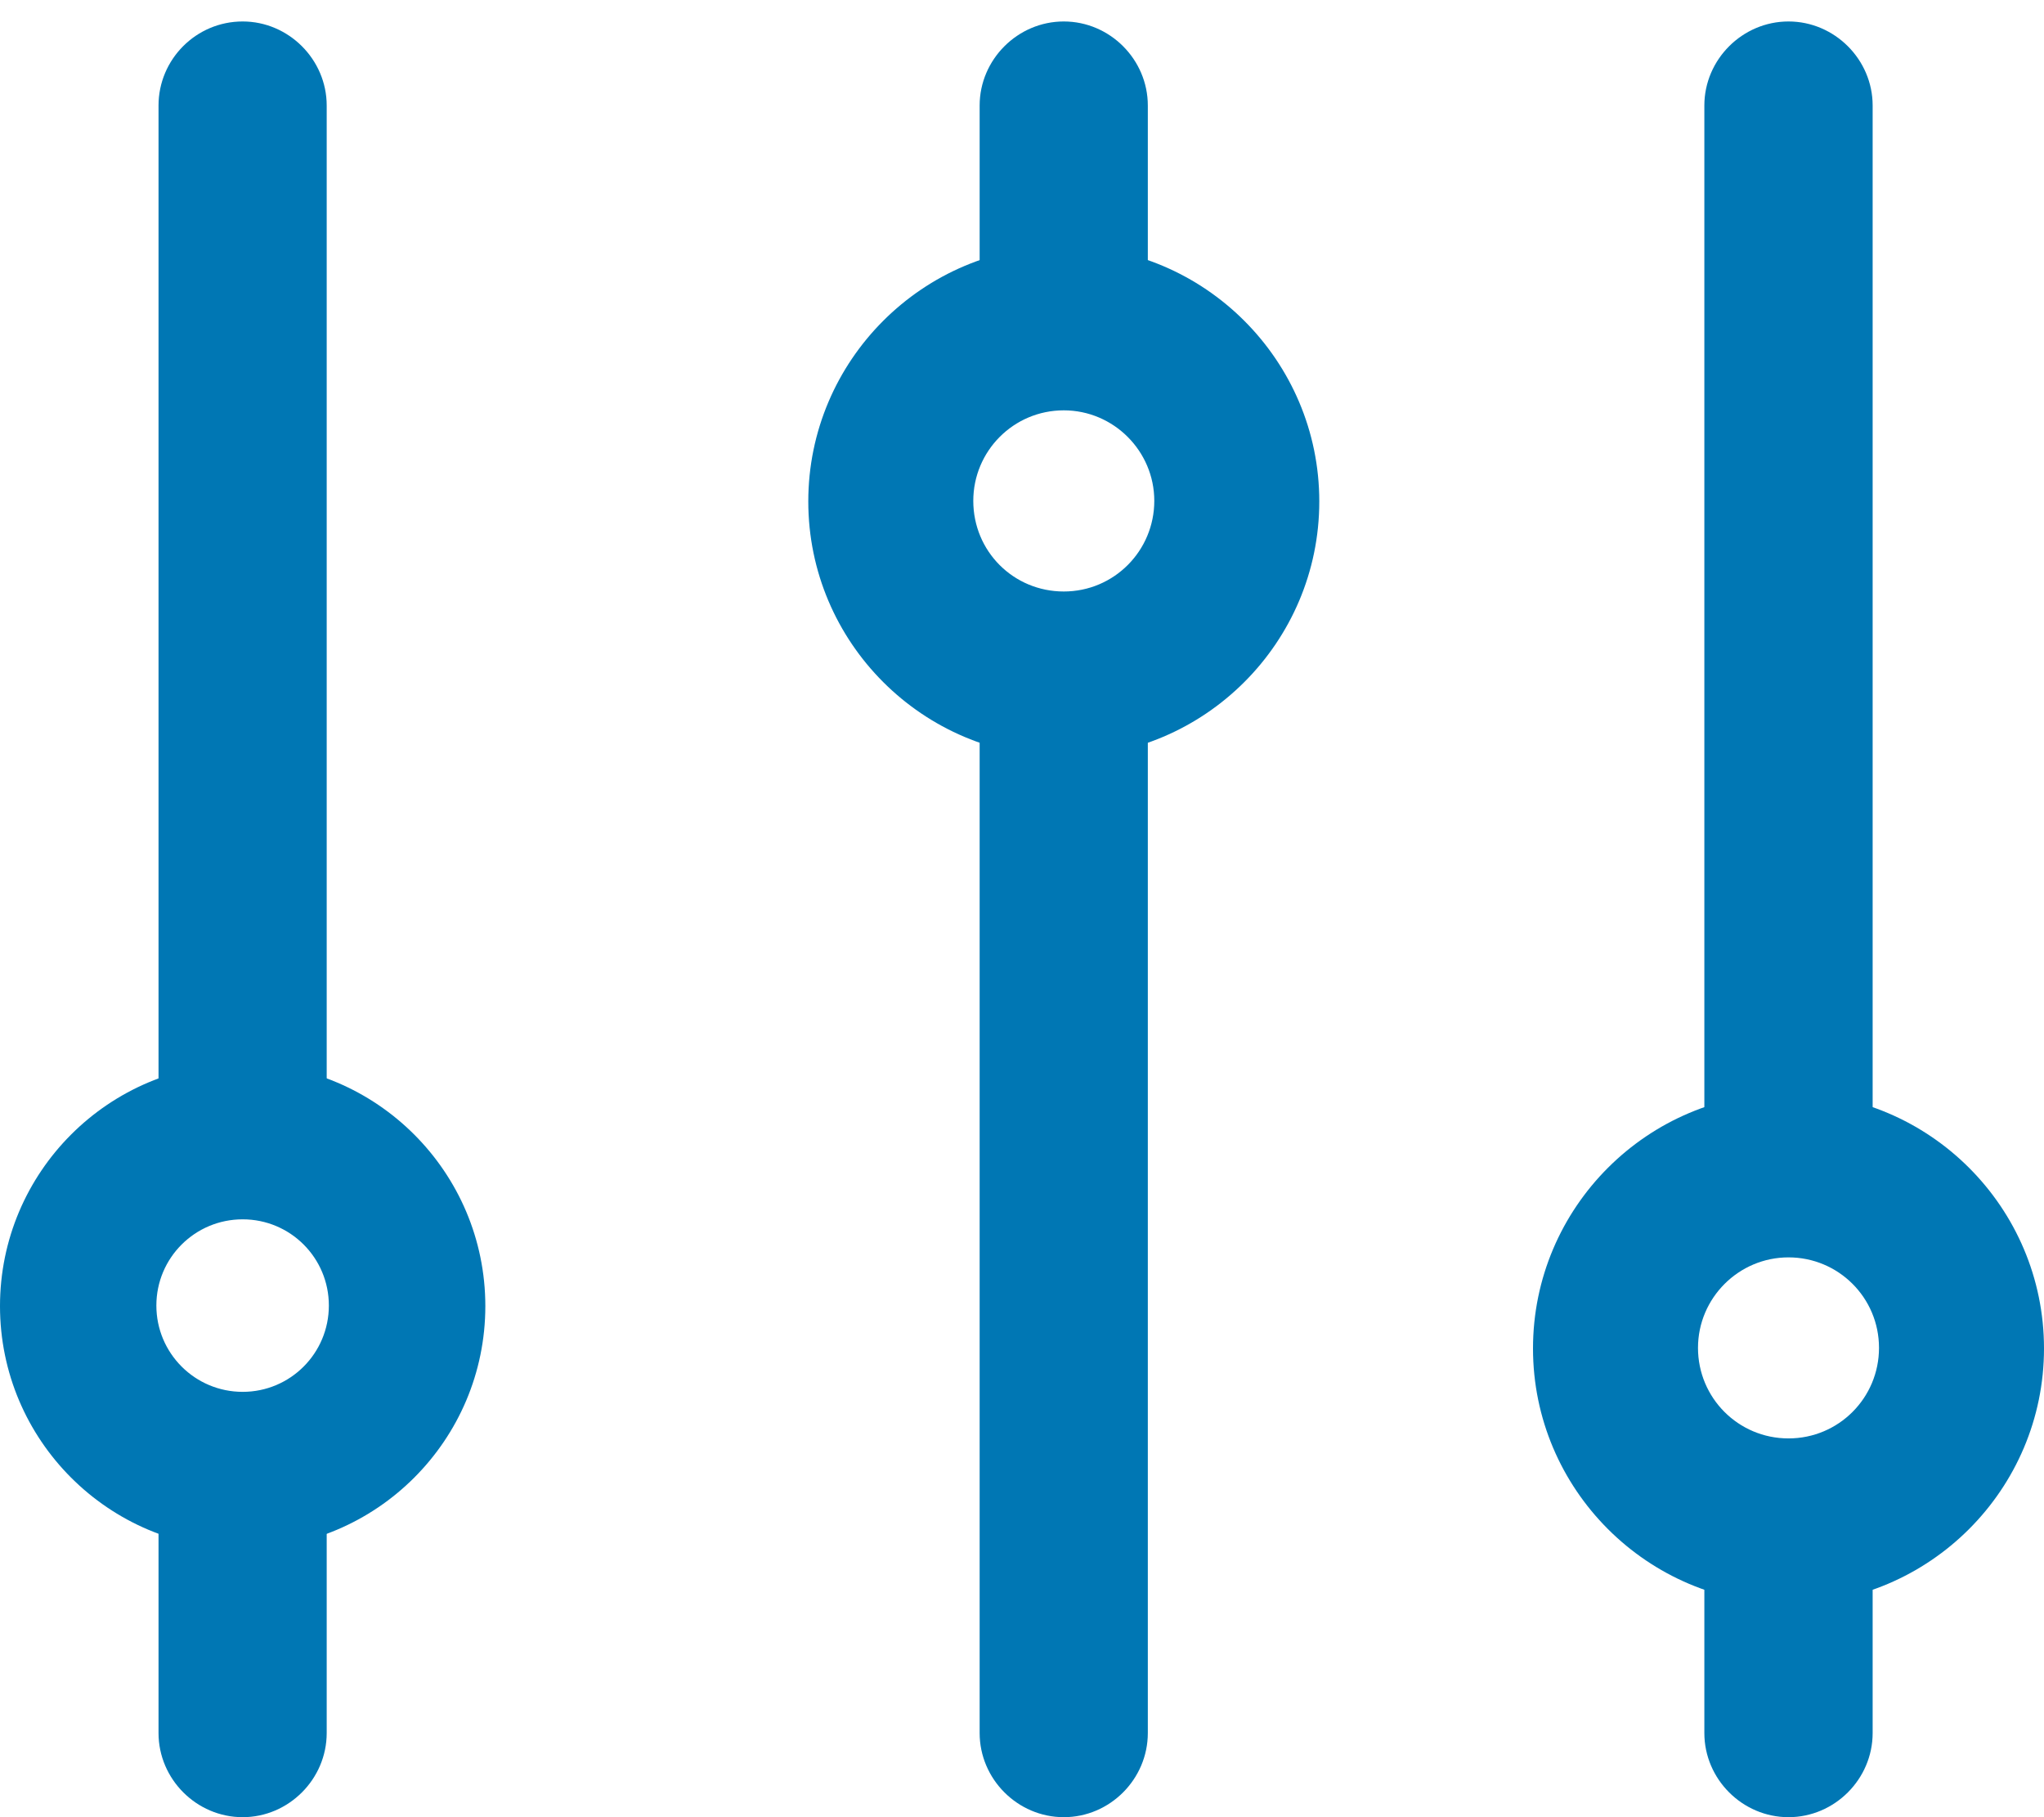
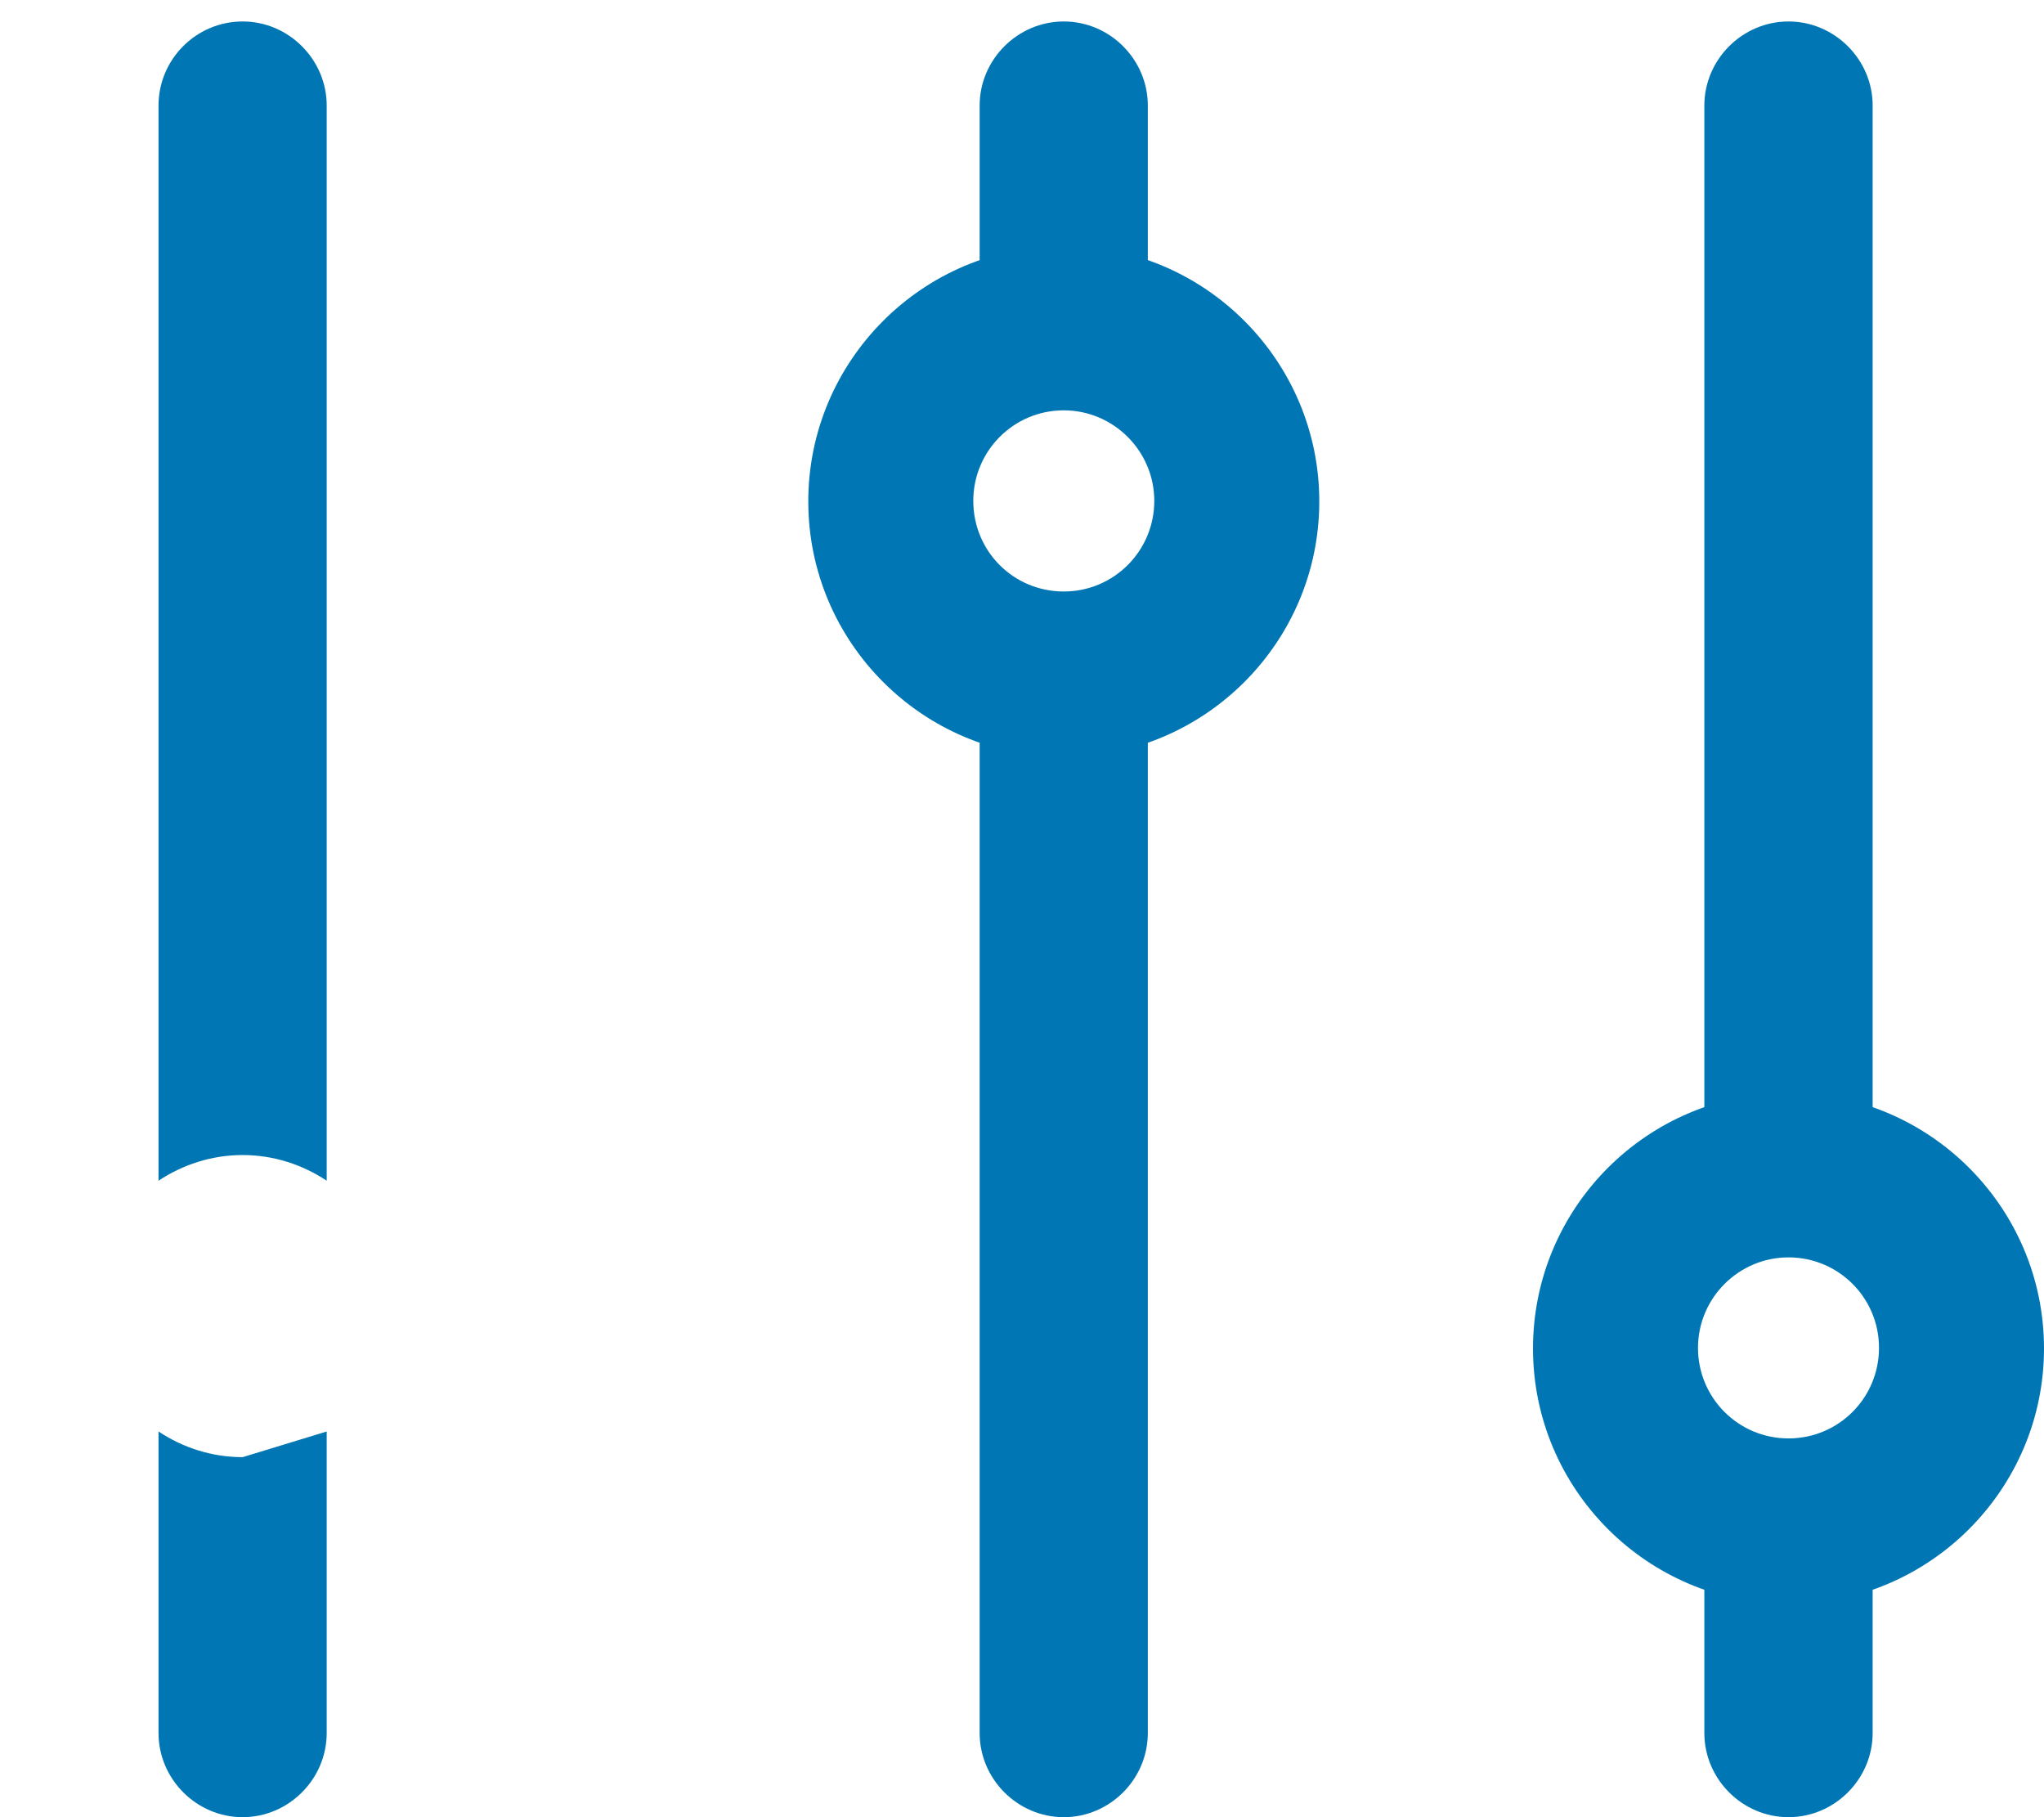
<svg xmlns="http://www.w3.org/2000/svg" width="18" height="16" viewBox="0 0 18 16" fill="none">
-   <path d="M2.137 12.83C1.863 12.83 1.608 12.745 1.396 12.604L1.396 15.259C1.396 15.665 1.731 16 2.137 16C2.542 16 2.877 15.665 2.877 15.259L2.877 12.604C2.665 12.745 2.41 12.83 2.137 12.83Z" fill="#0077B4" />
+   <path d="M2.137 12.83C1.863 12.83 1.608 12.745 1.396 12.604L1.396 15.259C1.396 15.665 1.731 16 2.137 16C2.542 16 2.877 15.665 2.877 15.259L2.877 12.604Z" fill="#0077B4" />
  <path d="M2.137 10.17C2.41 10.17 2.665 10.255 2.877 10.396L2.877 0.929C2.877 0.524 2.542 0.189 2.137 0.189C1.726 0.189 1.396 0.524 1.396 0.929L1.396 10.396C1.608 10.255 1.863 10.17 2.137 10.17Z" fill="#0077B4" />
-   <path d="M2.137 9.363C3.316 9.363 4.274 10.321 4.274 11.5C4.274 12.679 3.316 13.637 2.137 13.637C0.958 13.637 2.9031e-07 12.679 3.93402e-07 11.5C4.96495e-07 10.321 0.958 9.363 2.137 9.363ZM2.137 12.255C2.557 12.255 2.896 11.915 2.896 11.495C2.896 11.075 2.557 10.736 2.137 10.736C1.717 10.736 1.377 11.075 1.377 11.495C1.377 11.915 1.717 12.255 2.137 12.255Z" fill="#0077B4" />
  <path d="M9.368 2.165C10.608 2.165 11.618 3.175 11.618 4.415C11.618 5.656 10.608 6.665 9.368 6.665C8.127 6.665 7.118 5.656 7.118 4.415C7.118 3.175 8.127 2.165 9.368 2.165ZM9.368 5.208C9.811 5.208 10.165 4.849 10.165 4.41C10.165 3.972 9.807 3.613 9.368 3.613C8.925 3.613 8.571 3.972 8.571 4.41C8.571 4.854 8.925 5.208 9.368 5.208Z" fill="#0077B4" />
  <path d="M15.75 9.623C16.991 9.623 18 10.632 18 11.873C18 13.113 16.991 14.123 15.75 14.123C14.509 14.123 13.5 13.113 13.5 11.873C13.5 10.632 14.509 9.623 15.75 9.623ZM15.75 12.665C16.193 12.665 16.547 12.307 16.547 11.868C16.547 11.425 16.189 11.071 15.75 11.071C15.311 11.071 14.953 11.429 14.953 11.868C14.953 12.307 15.307 12.665 15.75 12.665Z" fill="#0077B4" />
  <path d="M9.368 2.288C9.627 2.288 9.877 2.335 10.108 2.42L10.108 0.929C10.108 0.524 9.774 0.189 9.368 0.189C8.962 0.189 8.627 0.524 8.627 0.929L8.627 2.42C8.858 2.335 9.108 2.288 9.368 2.288Z" fill="#0077B4" />
  <path d="M9.368 6.561C9.108 6.561 8.858 6.514 8.627 6.429L8.627 15.259C8.627 15.665 8.962 16 9.368 16C9.774 16 10.108 15.665 10.108 15.259L10.108 6.429C9.877 6.514 9.627 6.561 9.368 6.561Z" fill="#0077B4" />
  <path d="M15.75 13.939C15.491 13.939 15.241 13.892 15.009 13.807L15.009 15.259C15.009 15.665 15.344 16 15.75 16C16.156 16 16.491 15.665 16.491 15.259L16.491 13.807C16.259 13.892 16.009 13.939 15.75 13.939Z" fill="#0077B4" />
  <path d="M15.75 9.665C16.009 9.665 16.259 9.712 16.491 9.797L16.491 0.929C16.491 0.524 16.156 0.189 15.75 0.189C15.344 0.189 15.009 0.524 15.009 0.929L15.009 9.797C15.241 9.712 15.491 9.665 15.75 9.665Z" fill="#0077B4" />
</svg>